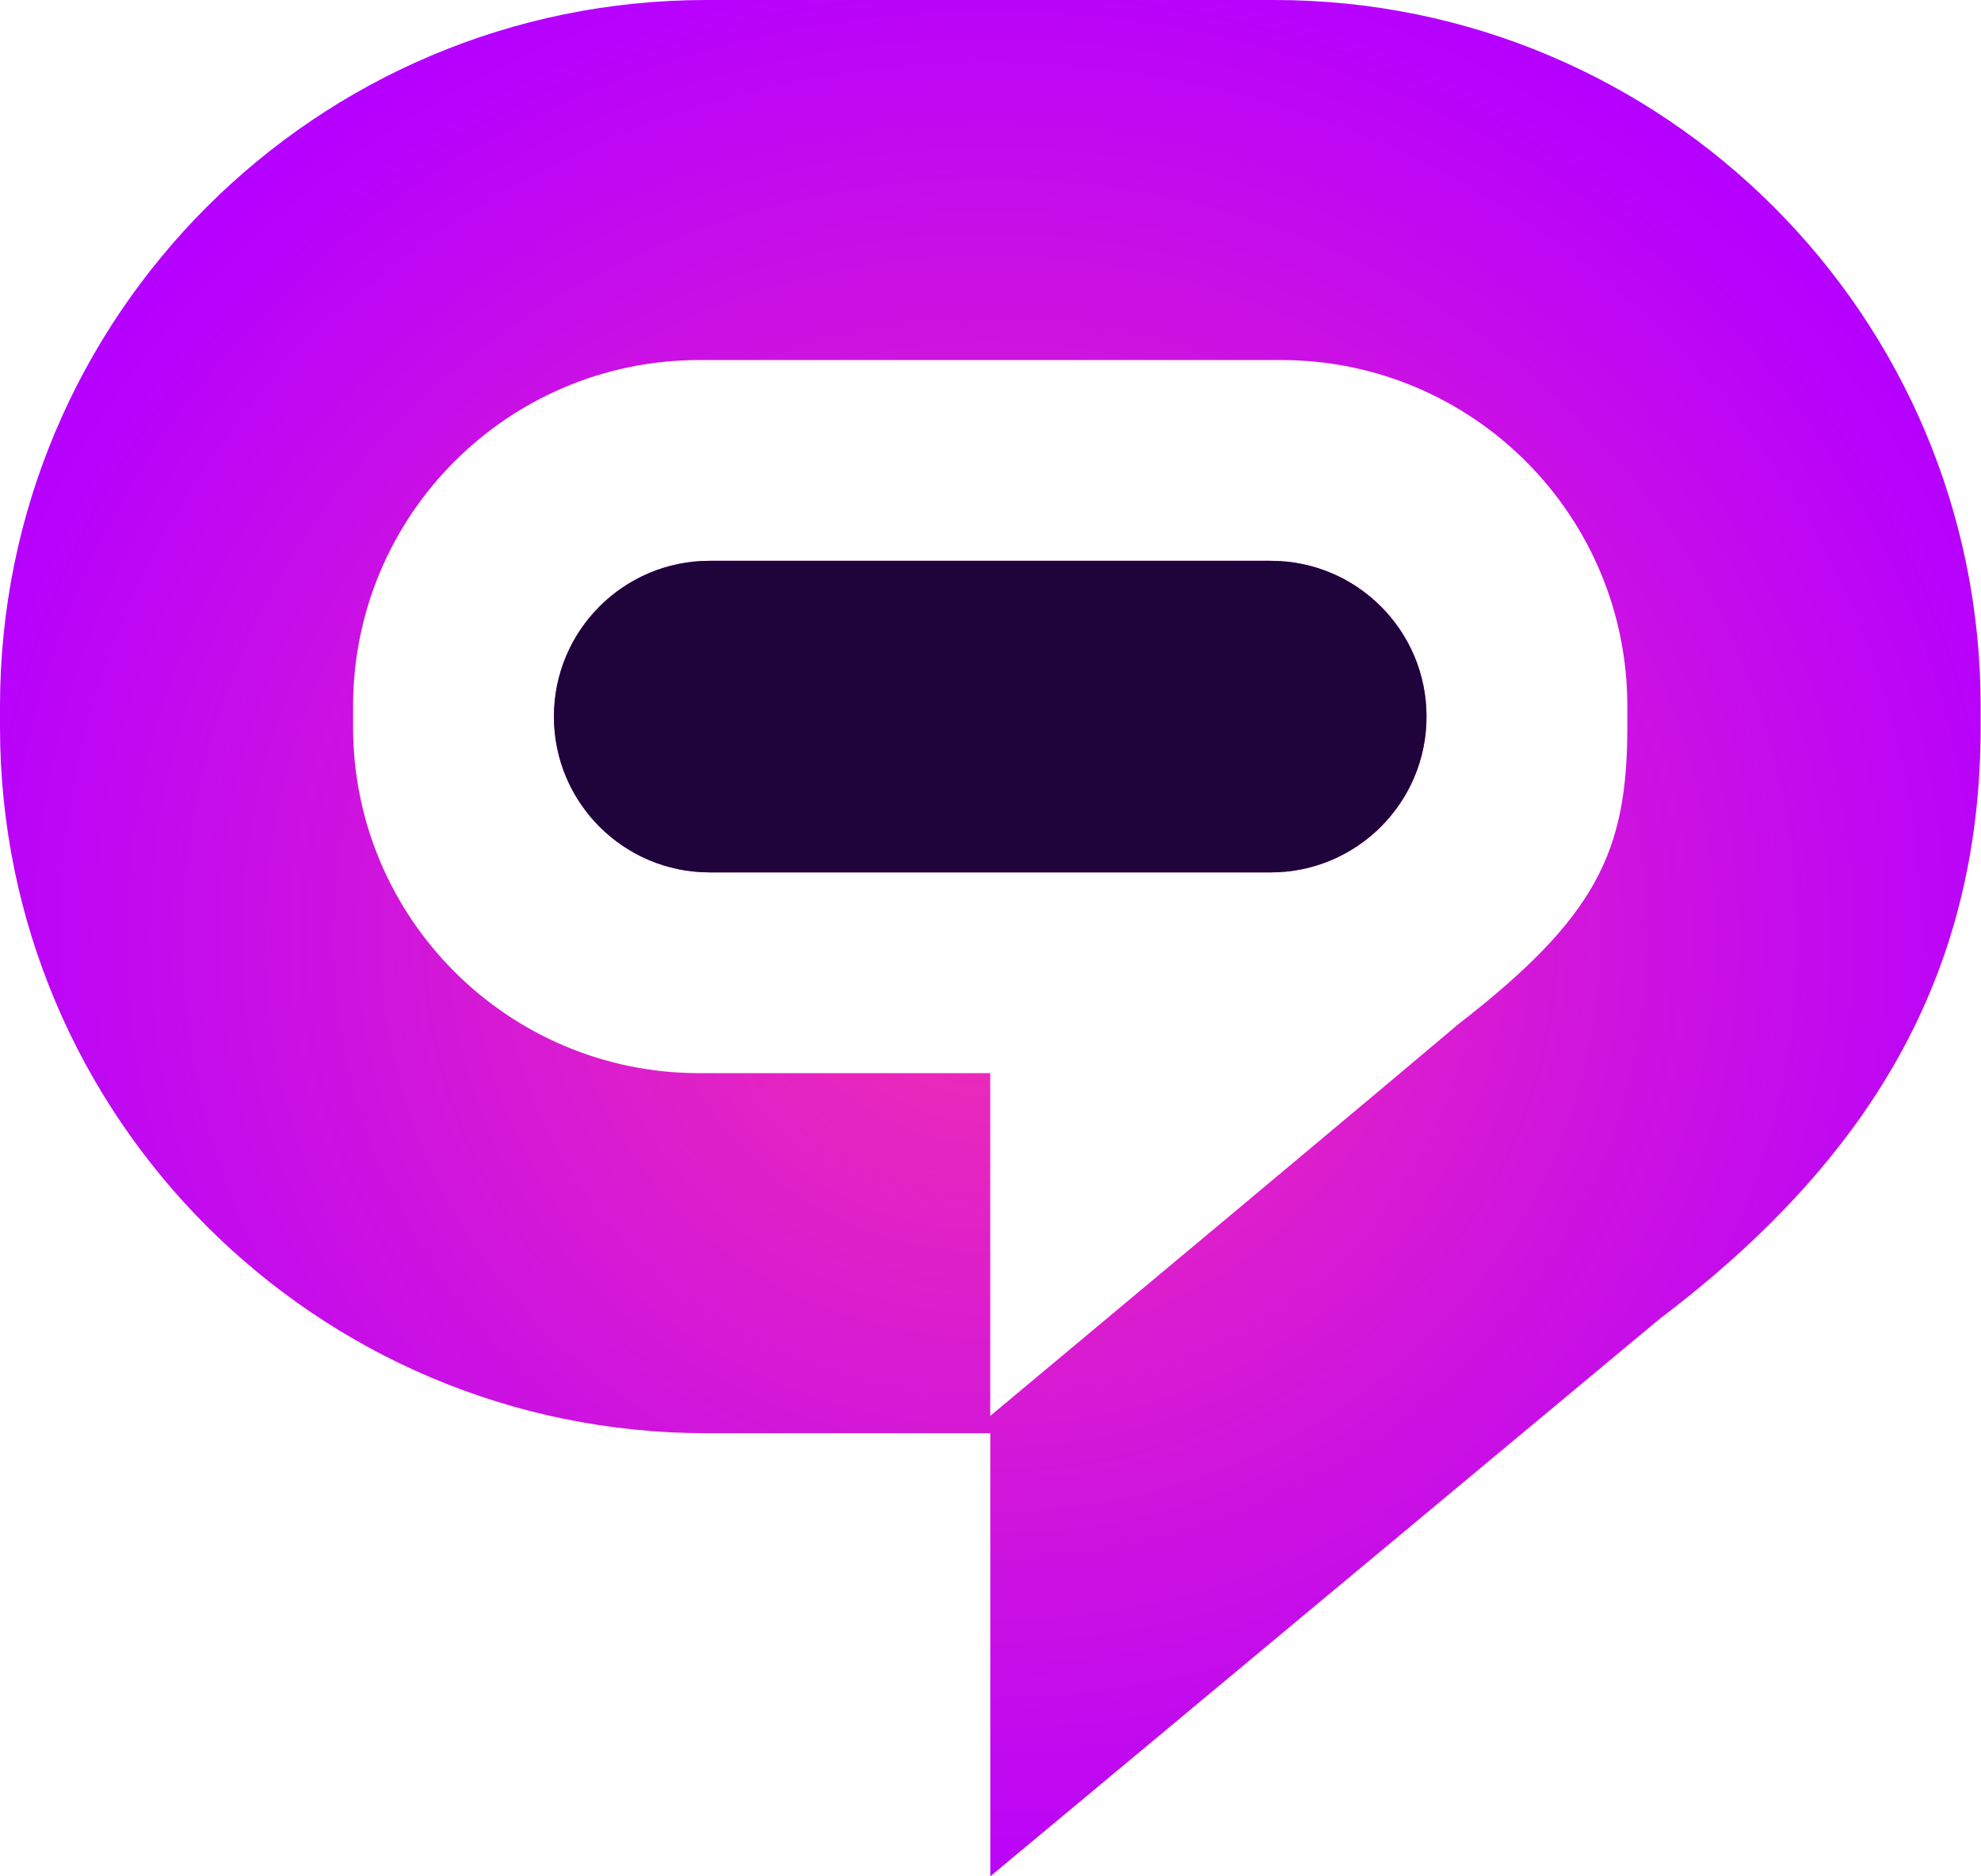
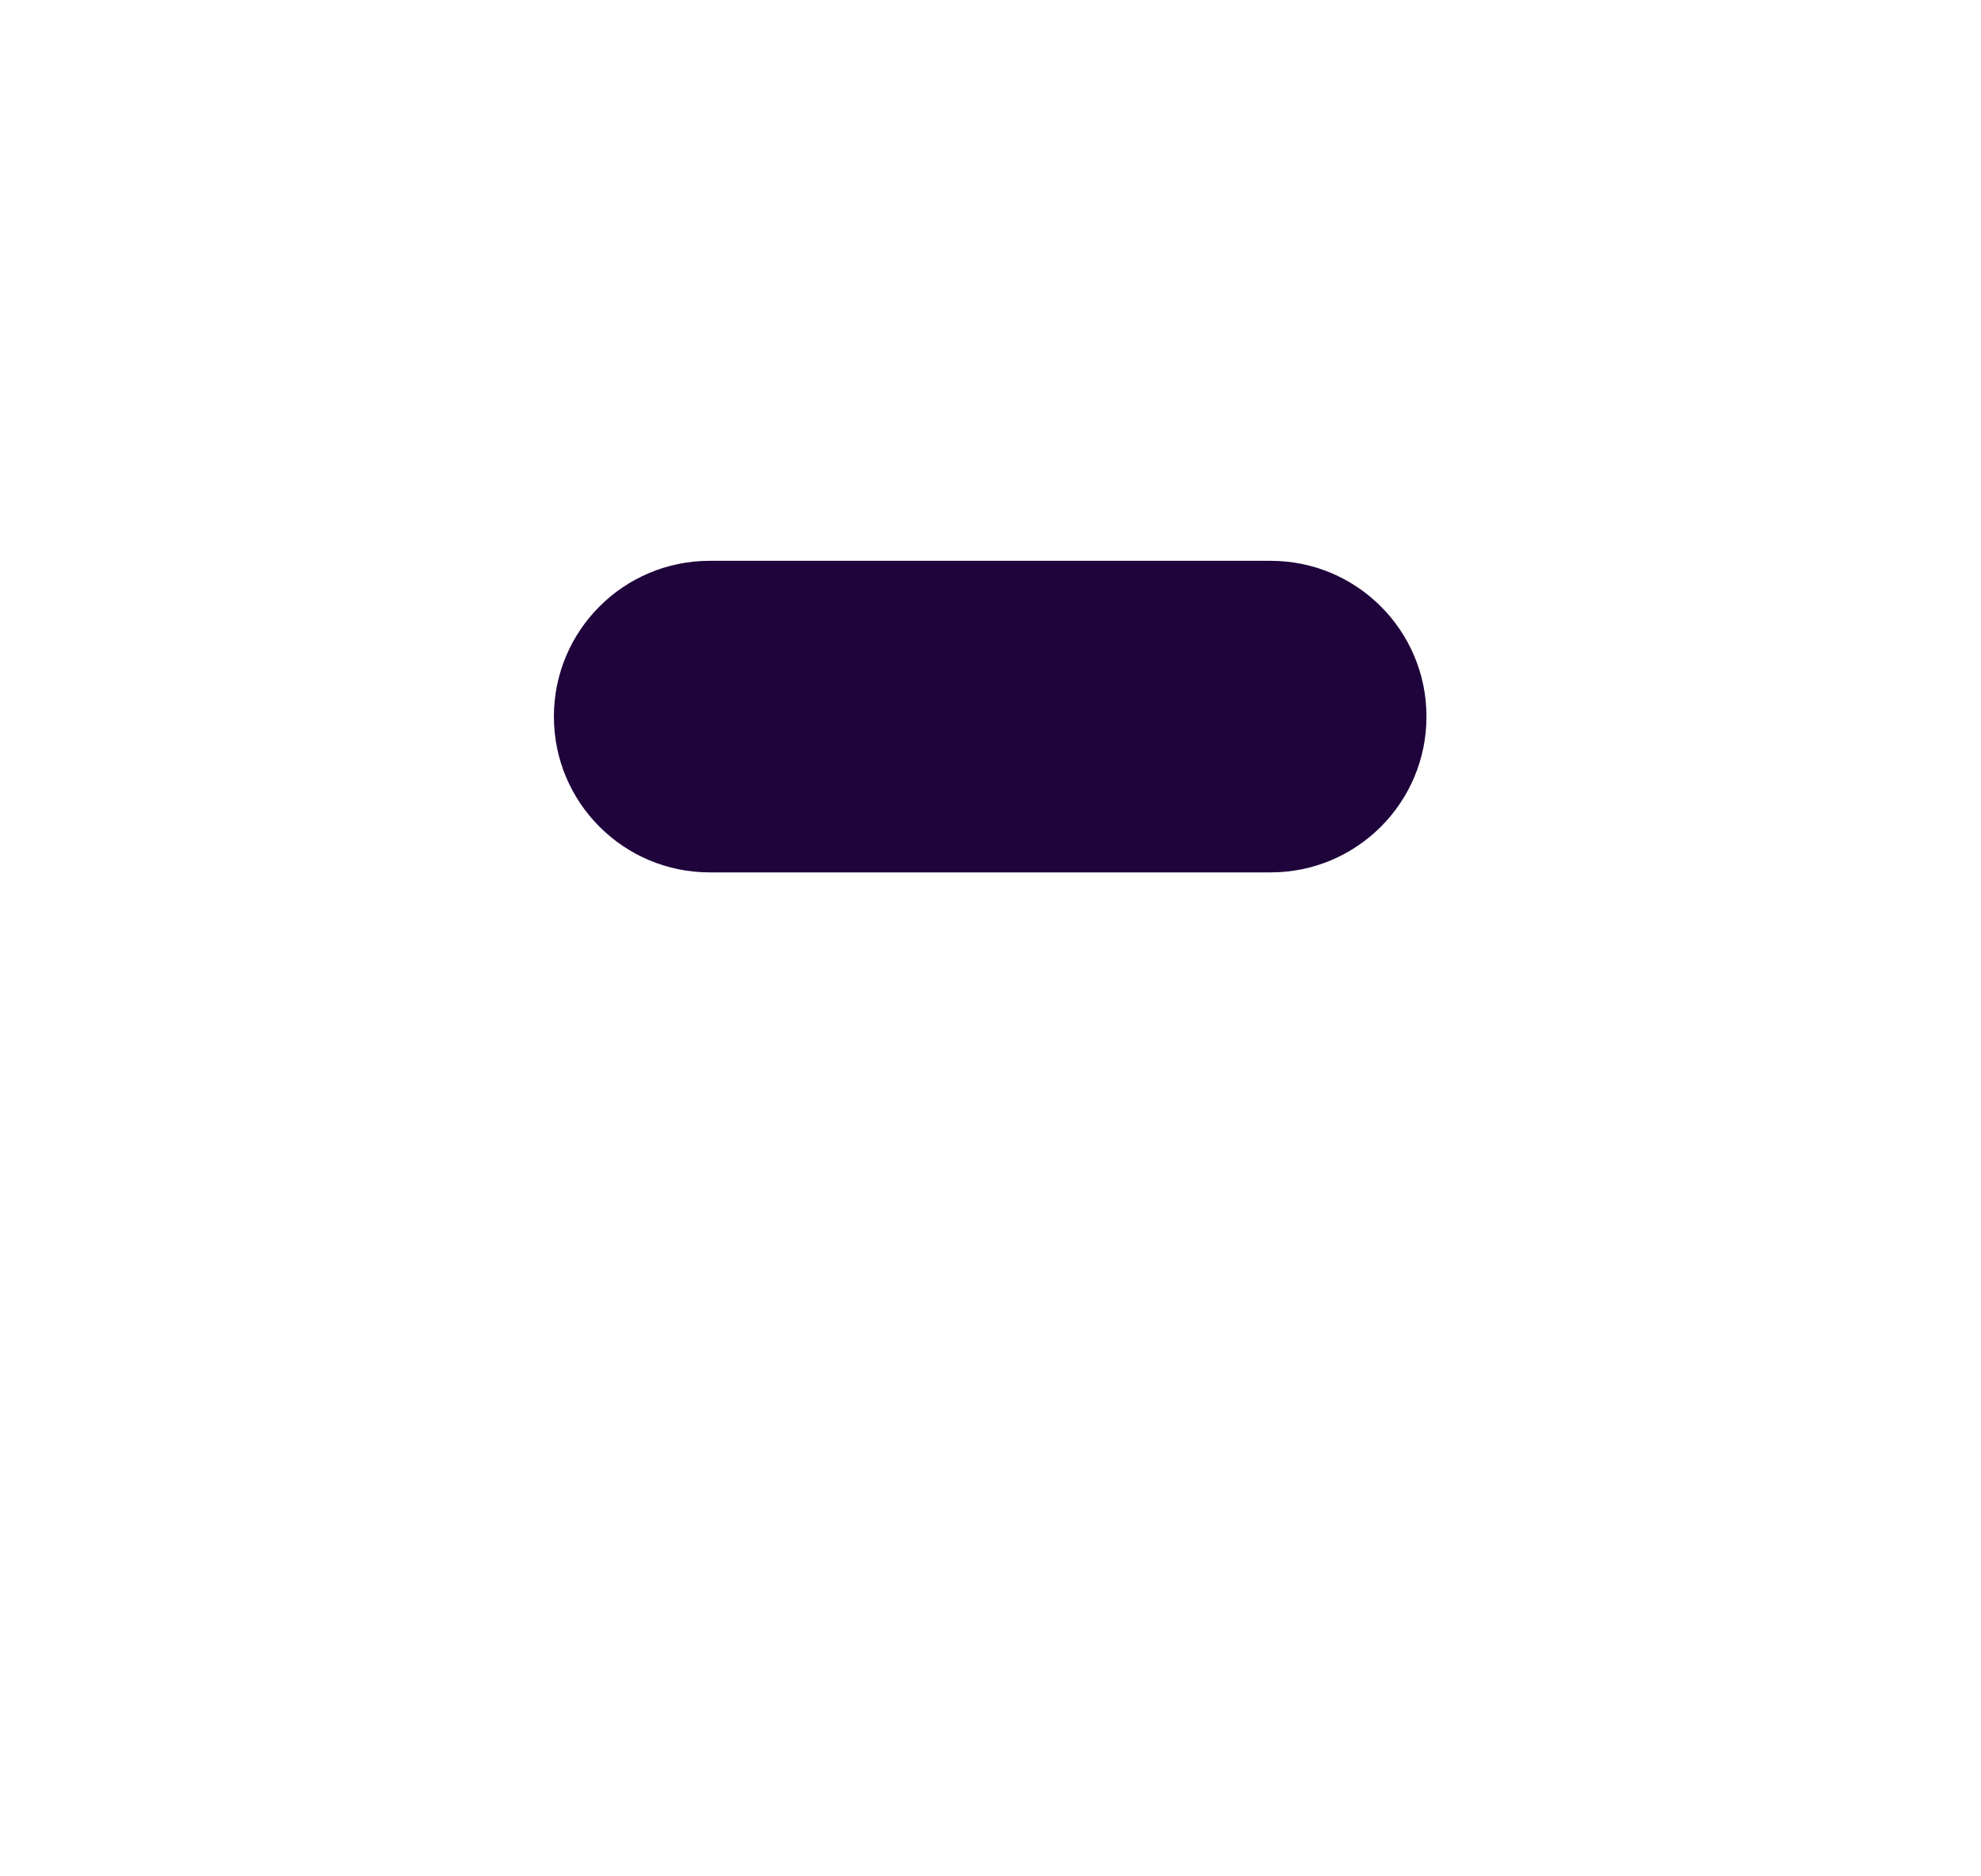
<svg xmlns="http://www.w3.org/2000/svg" width="38" height="36" viewBox="0 0 38 36" fill="none">
-   <path fill-rule="evenodd" clip-rule="evenodd" d="M24.443 0H13.55C6.066 0 0 6.066 0 13.55V13.948C0 21.432 6.066 27.498 13.55 27.498H18.996V36L31.834 25.306C35.867 22.251 37.993 18.705 37.993 13.948V13.55C37.993 6.066 31.926 0 24.443 0ZM6.773 13.55C6.773 9.881 9.747 6.908 13.415 6.908H24.574C28.242 6.908 31.216 9.881 31.216 13.55V13.948C31.216 16.352 30.619 17.601 27.962 19.66C27.962 19.66 27.032 20.457 18.995 27.166V20.59H13.415C9.747 20.59 6.773 17.616 6.773 13.948V13.55ZM13.616 10.76C11.965 10.76 10.627 12.098 10.627 13.749C10.627 15.4 11.965 16.738 13.616 16.738H24.376C26.026 16.738 27.365 15.4 27.365 13.749C27.365 12.098 26.026 10.76 24.376 10.76H13.616Z" fill="url(#paint0_angular_206_5363)" />
  <path d="M10.625 13.749C10.625 12.098 11.963 10.76 13.614 10.76H24.374C26.025 10.76 27.363 12.098 27.363 13.749V13.749C27.363 15.4 26.025 16.738 24.374 16.738H13.614C11.963 16.738 10.625 15.4 10.625 13.749V13.749Z" fill="#1F033B" />
  <defs>
    <radialGradient id="paint0_angular_206_5363" cx="0" cy="0" r="1" gradientUnits="userSpaceOnUse" gradientTransform="translate(18.996 18) rotate(89.989) scale(19.5 20.579)">
      <stop stop-color="#F22FB0" />
      <stop offset="1" stop-color="#B500FF" />
    </radialGradient>
  </defs>
</svg>